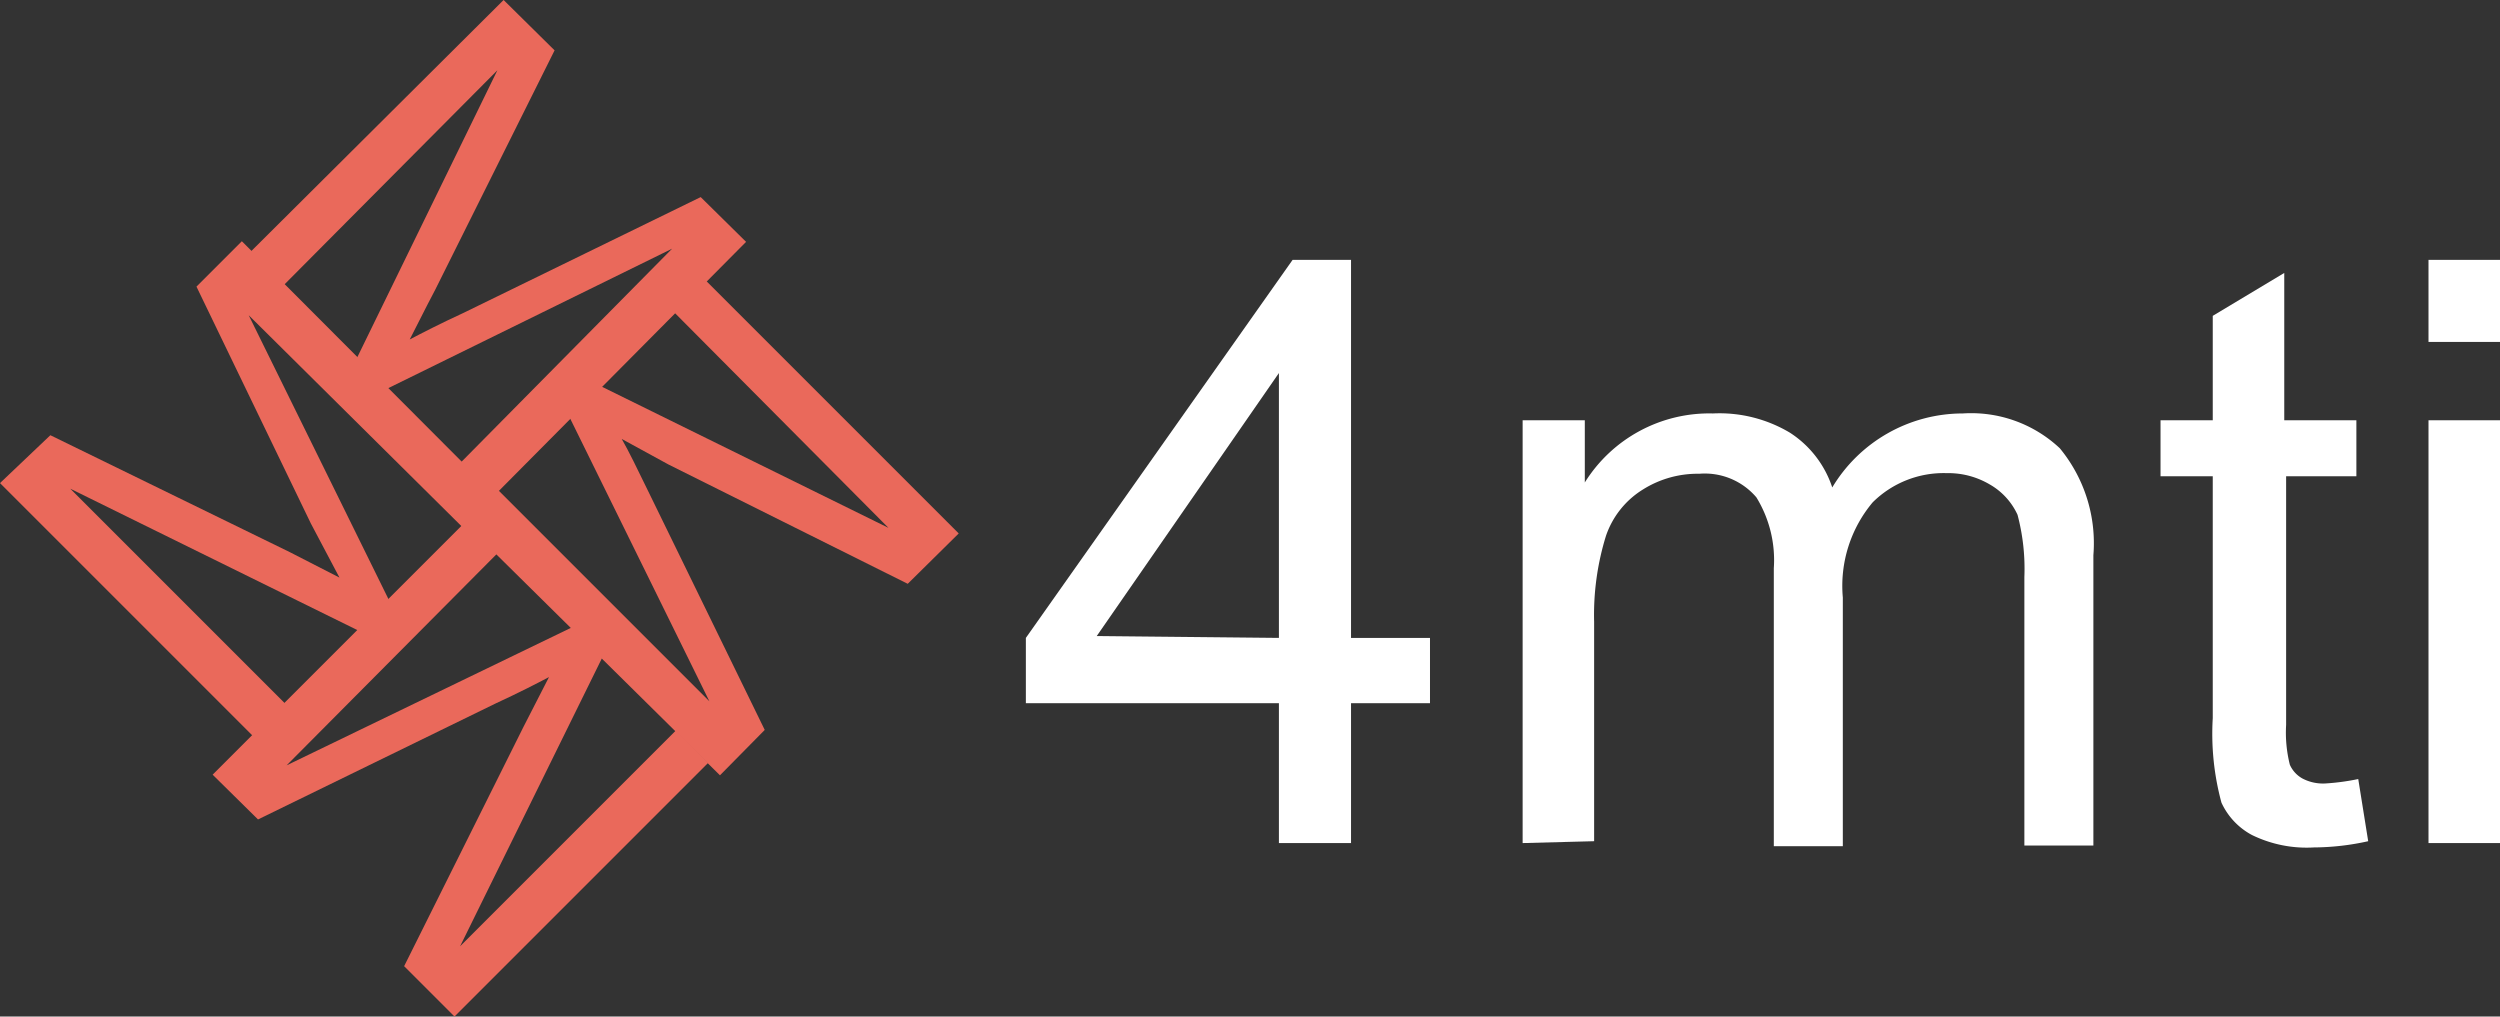
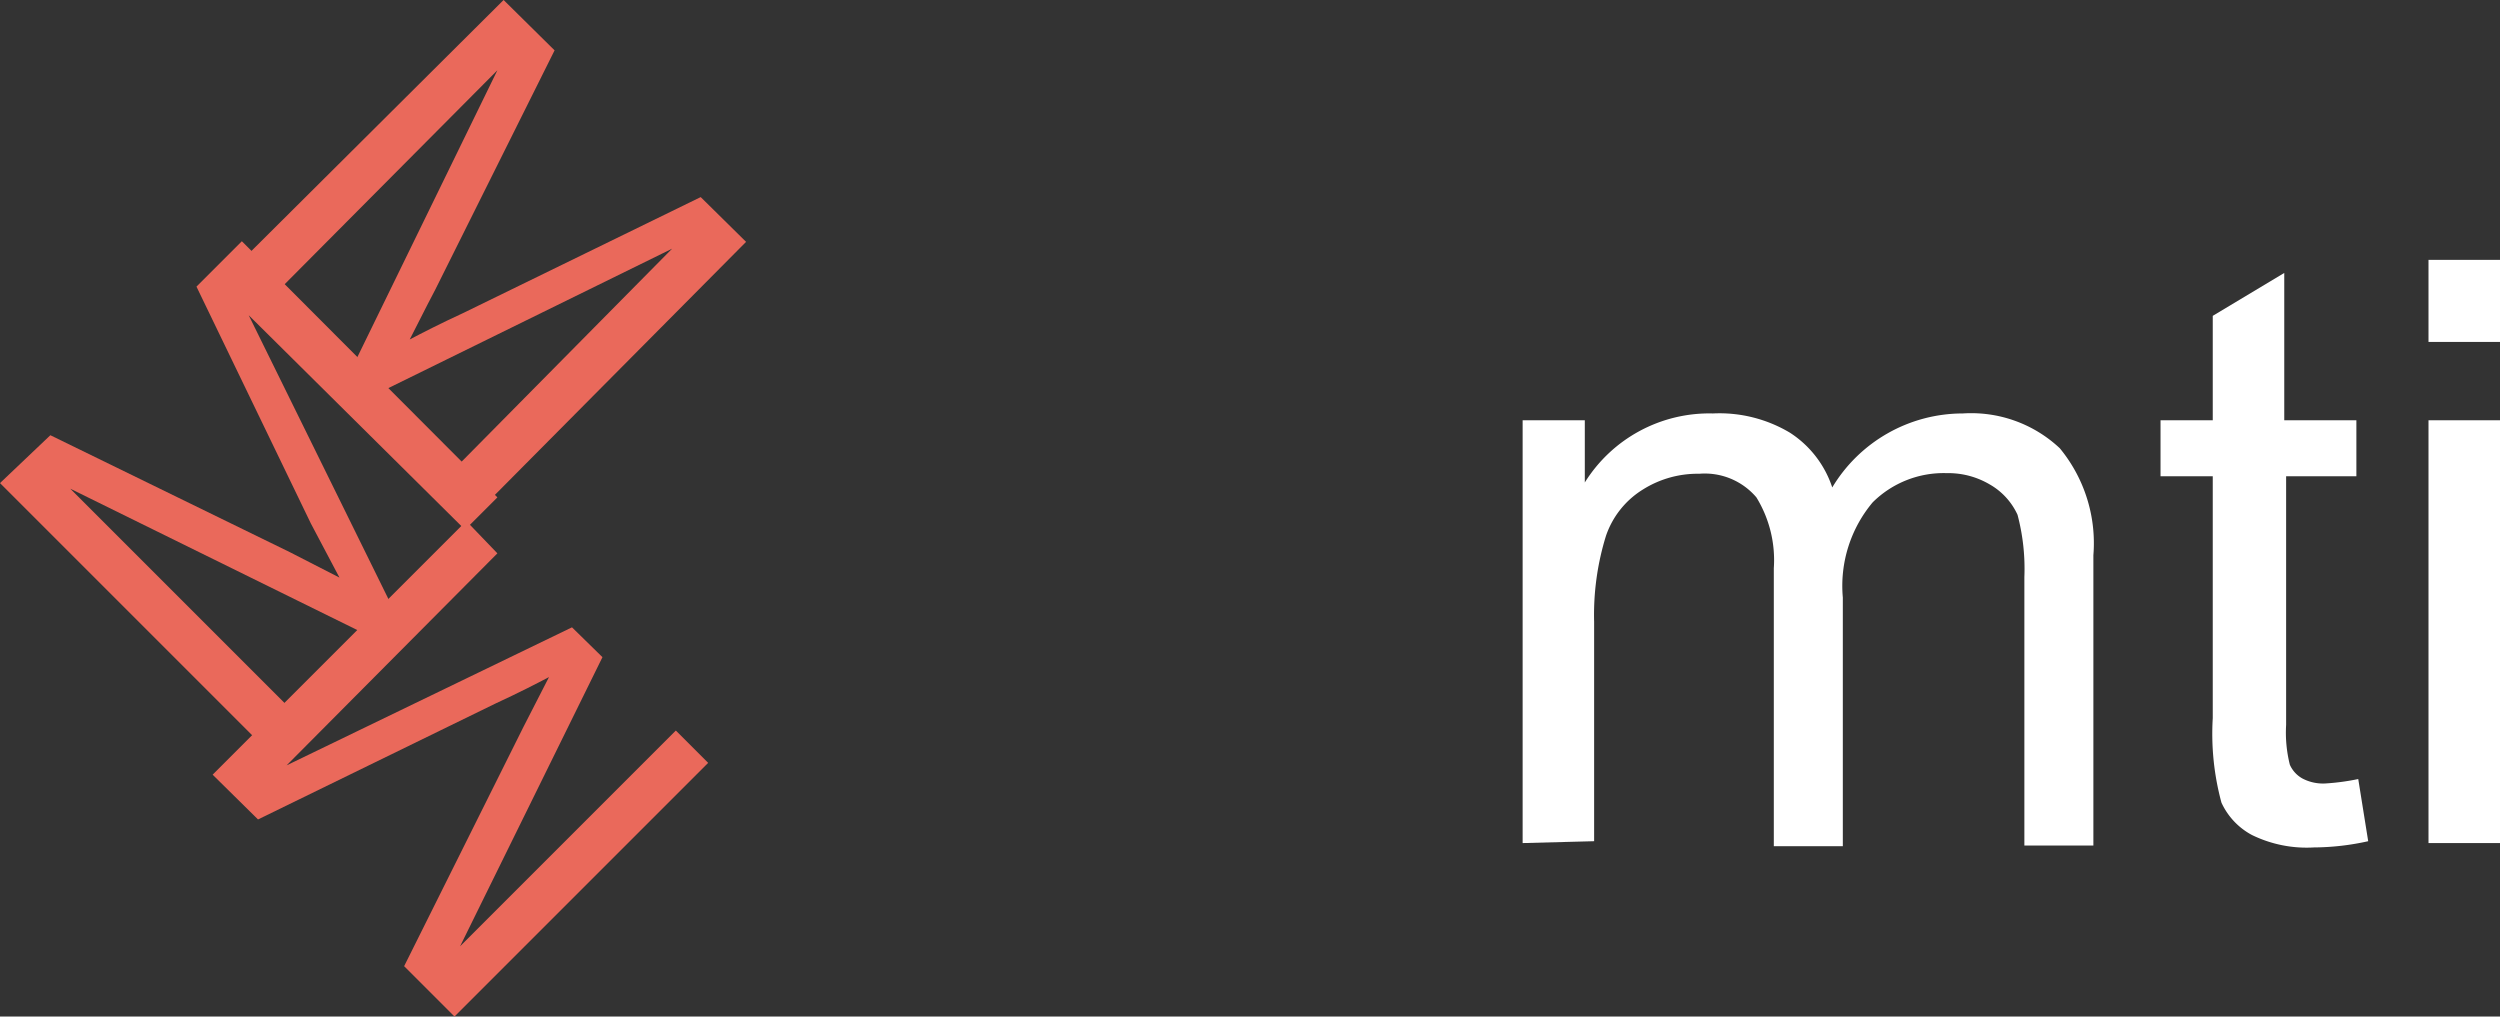
<svg xmlns="http://www.w3.org/2000/svg" viewBox="0 0 40.21 16.35">
  <rect x="0" y="0" width="40.21" height="16.35" fill="#333333" stroke="none" />
  <defs>
    <style>.cls-1{fill:#ea695b;}.cls-2{fill:#fff;}</style>
  </defs>
  <g id="Camada_2" data-name="Camada 2">
    <g id="Camada_1-2" data-name="Camada 1">
      <path class="cls-1" d="M4.08,11.85,0,7.77.81,7,4.66,8.88l.8.41L5,8.42,3.16,4.61l.73-.73L8,8l-.52.52L4,5.07,6.26,9.66l-.48.49L1.13,7.86,4.6,11.33Z" />
      <path class="cls-1" d="M4,4.08,8.1,0l.82.81L7,4.66c-.19.36-.32.63-.41.8.19-.1.48-.25.87-.43l3.81-1.86.73.72L7.92,8,7.4,7.45,10.81,4,6.21,6.26l-.48-.48L8,1.13,4.55,4.6Z" />
-       <path class="cls-1" d="M11.34,4.5l4.08,4.08-.82.81L10.75,7.47,10,7.06c.11.19.25.48.44.87l1.86,3.81-.72.73L7.45,8.39,8,7.87l3.41,3.41L9.15,6.69l.49-.49,4.65,2.29L10.82,5Z" />
      <path class="cls-1" d="M11.39,12.27,7.31,16.35l-.81-.81,1.92-3.85.41-.8c-.19.1-.48.25-.87.43L4.15,13.18l-.73-.72L7.5,8.38,8,8.9,4.61,12.31,9.2,10.09l.49.48L7.4,15.22l3.47-3.47Z" />
-       <path class="cls-2" d="M20.57,13.56V11.31H16.5V10.26l4.29-6.08h.94v6.08H23v1.05H21.73v2.25Zm0-3.3V6l-2.93,4.23Z" />
      <path class="cls-2" d="M24.49,13.56V6.76h1v1a2.36,2.36,0,0,1,2.06-1.11,2.21,2.21,0,0,1,1.24.31,1.67,1.67,0,0,1,.68.88,2.45,2.45,0,0,1,2.1-1.19,2.08,2.08,0,0,1,1.56.56,2.4,2.4,0,0,1,.54,1.72v4.67H32.56V9.28a3.39,3.39,0,0,0-.11-1A1.08,1.08,0,0,0,32,7.79a1.31,1.31,0,0,0-.69-.18,1.62,1.62,0,0,0-1.19.47,2.09,2.09,0,0,0-.48,1.53v4H28.53V9.14A1.93,1.93,0,0,0,28.25,8a1.09,1.09,0,0,0-.92-.38,1.65,1.65,0,0,0-.9.25,1.41,1.41,0,0,0-.6.75A4.29,4.29,0,0,0,25.64,10v3.53Z" />
      <path class="cls-2" d="M37.93,12.53l.16,1a4.08,4.08,0,0,1-.87.1,2,2,0,0,1-1-.2,1.12,1.12,0,0,1-.49-.52,4.23,4.23,0,0,1-.14-1.36V7.66h-.84v-.9h.84V5.08l1.15-.69V6.76h1.16v.9H36.77v4a2.11,2.11,0,0,0,.06.64.47.47,0,0,0,.2.22.71.71,0,0,0,.39.08A3.64,3.64,0,0,0,37.93,12.53Z" />
      <path class="cls-2" d="M39.06,5.5V4.18h1.15V5.5Zm0,8.06V6.76h1.15v6.8Z" />
    </g>
  </g>
</svg>